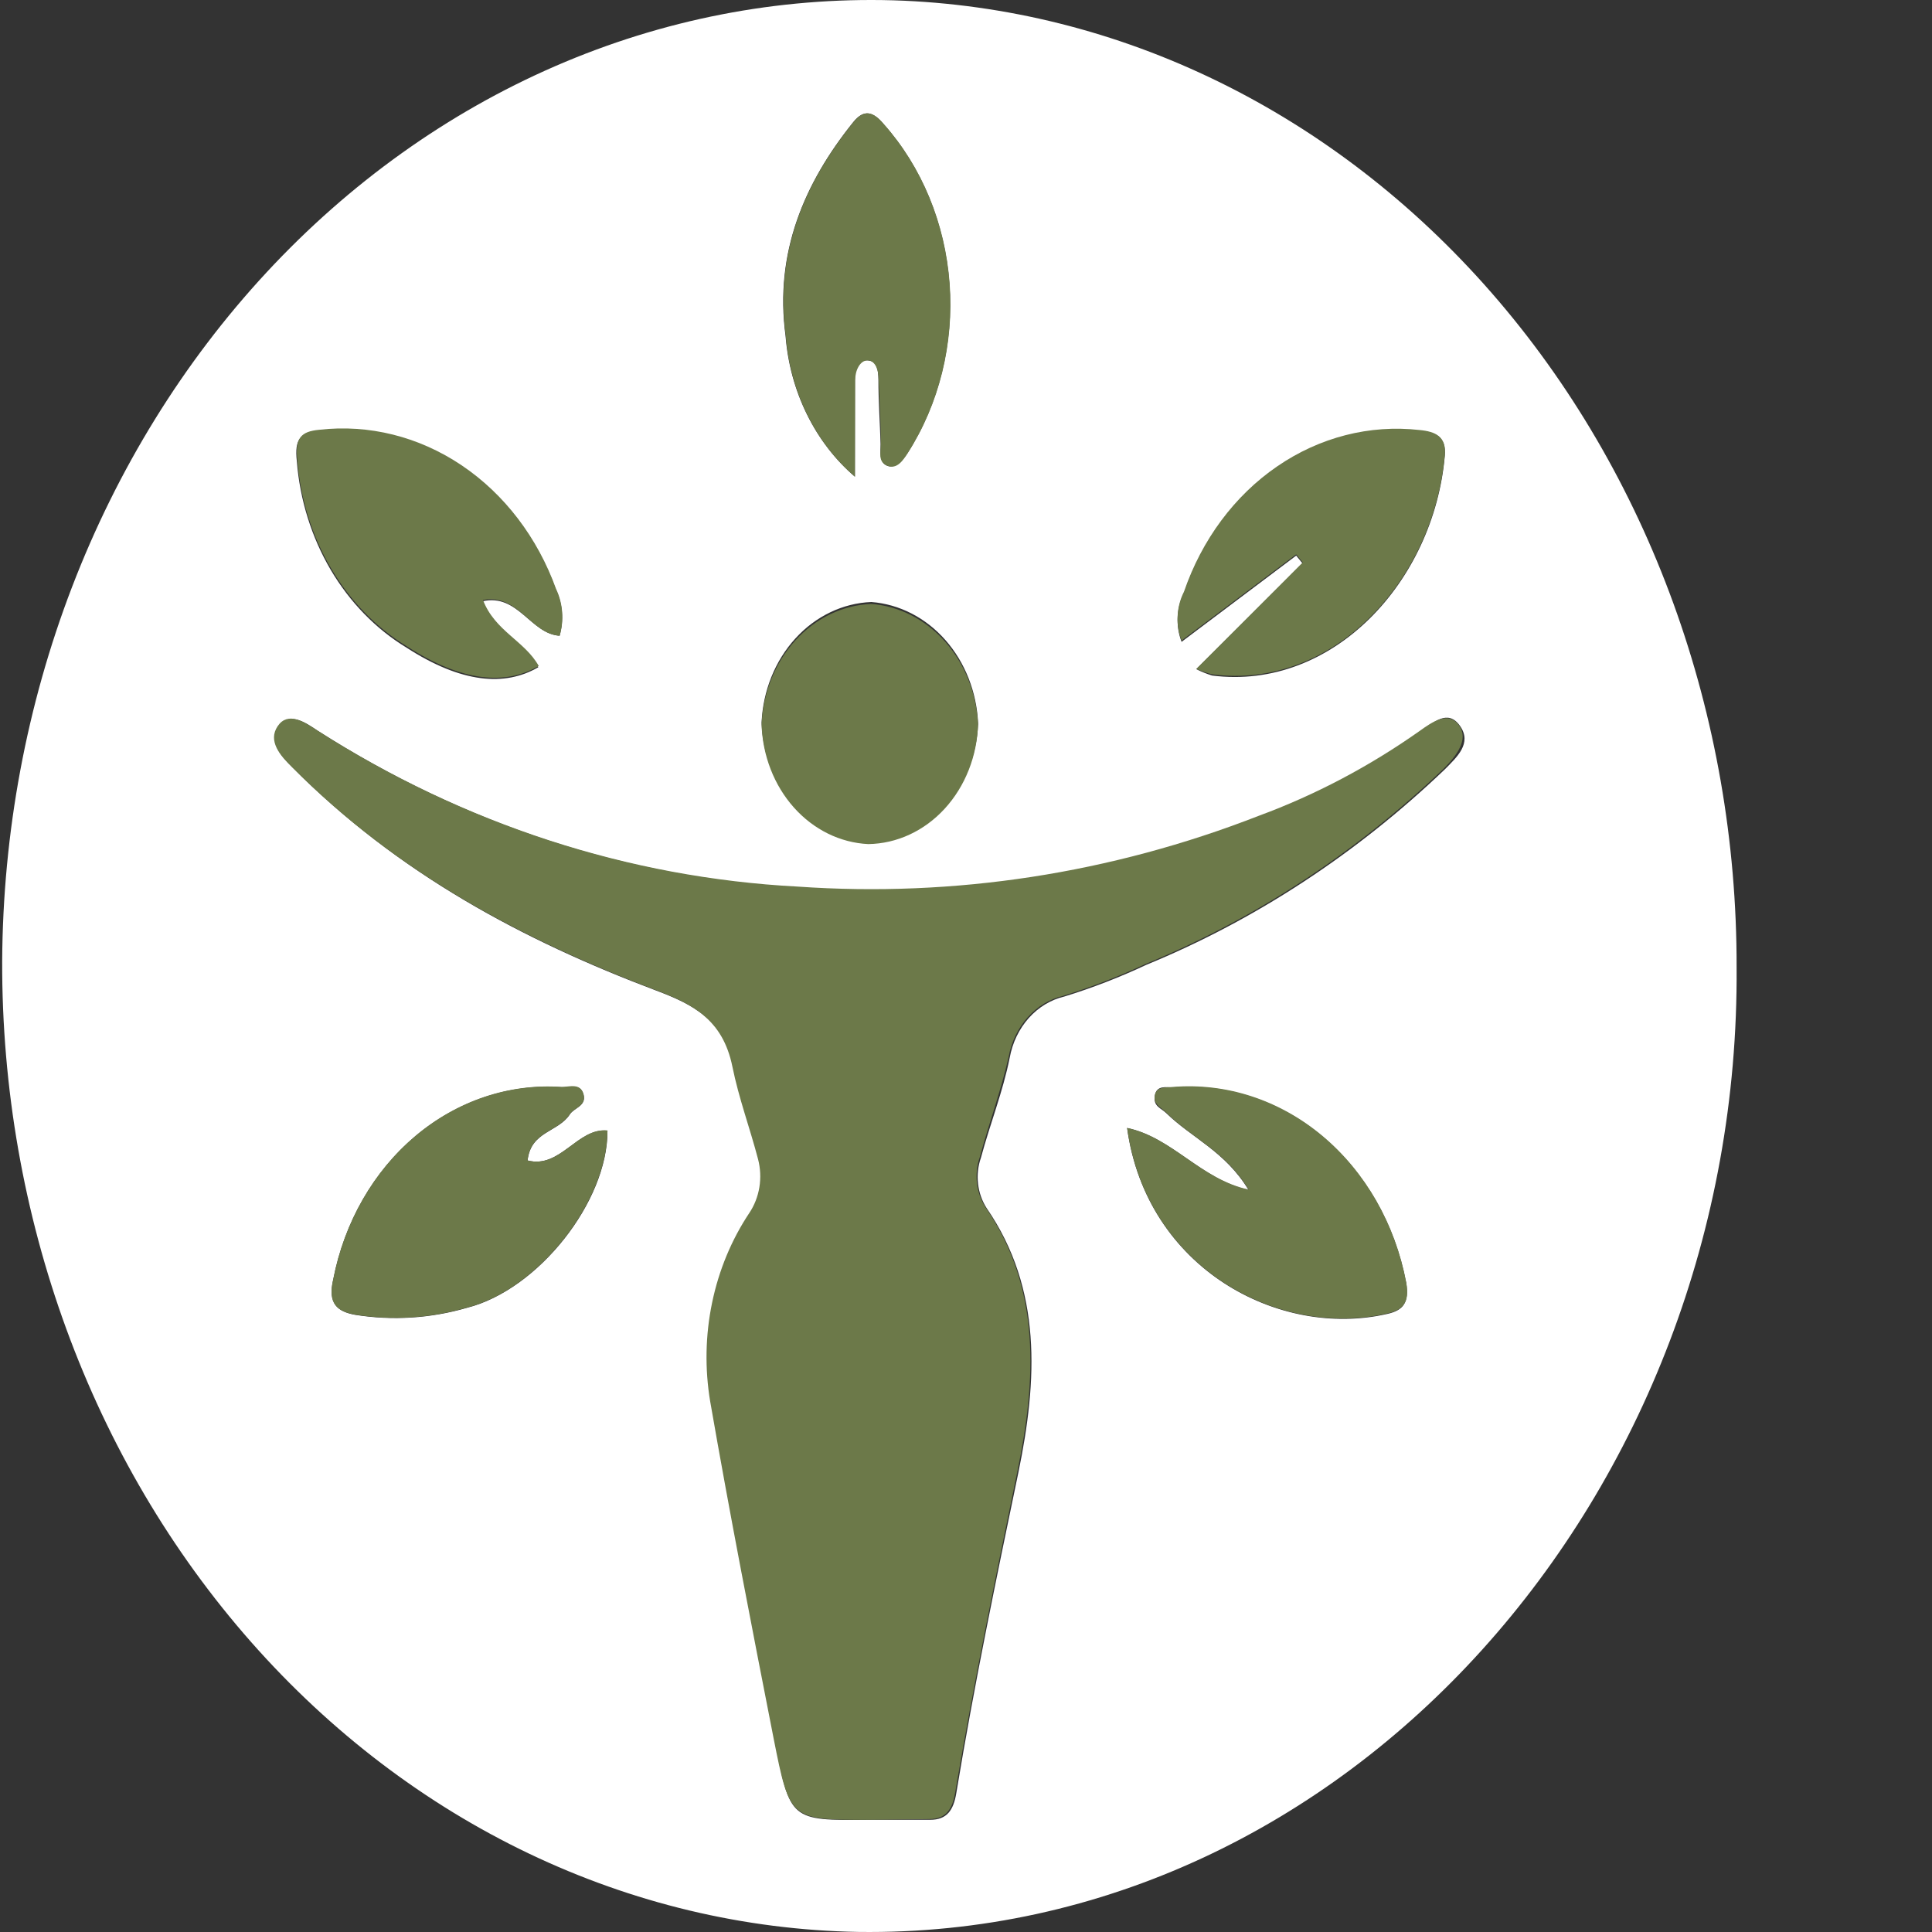
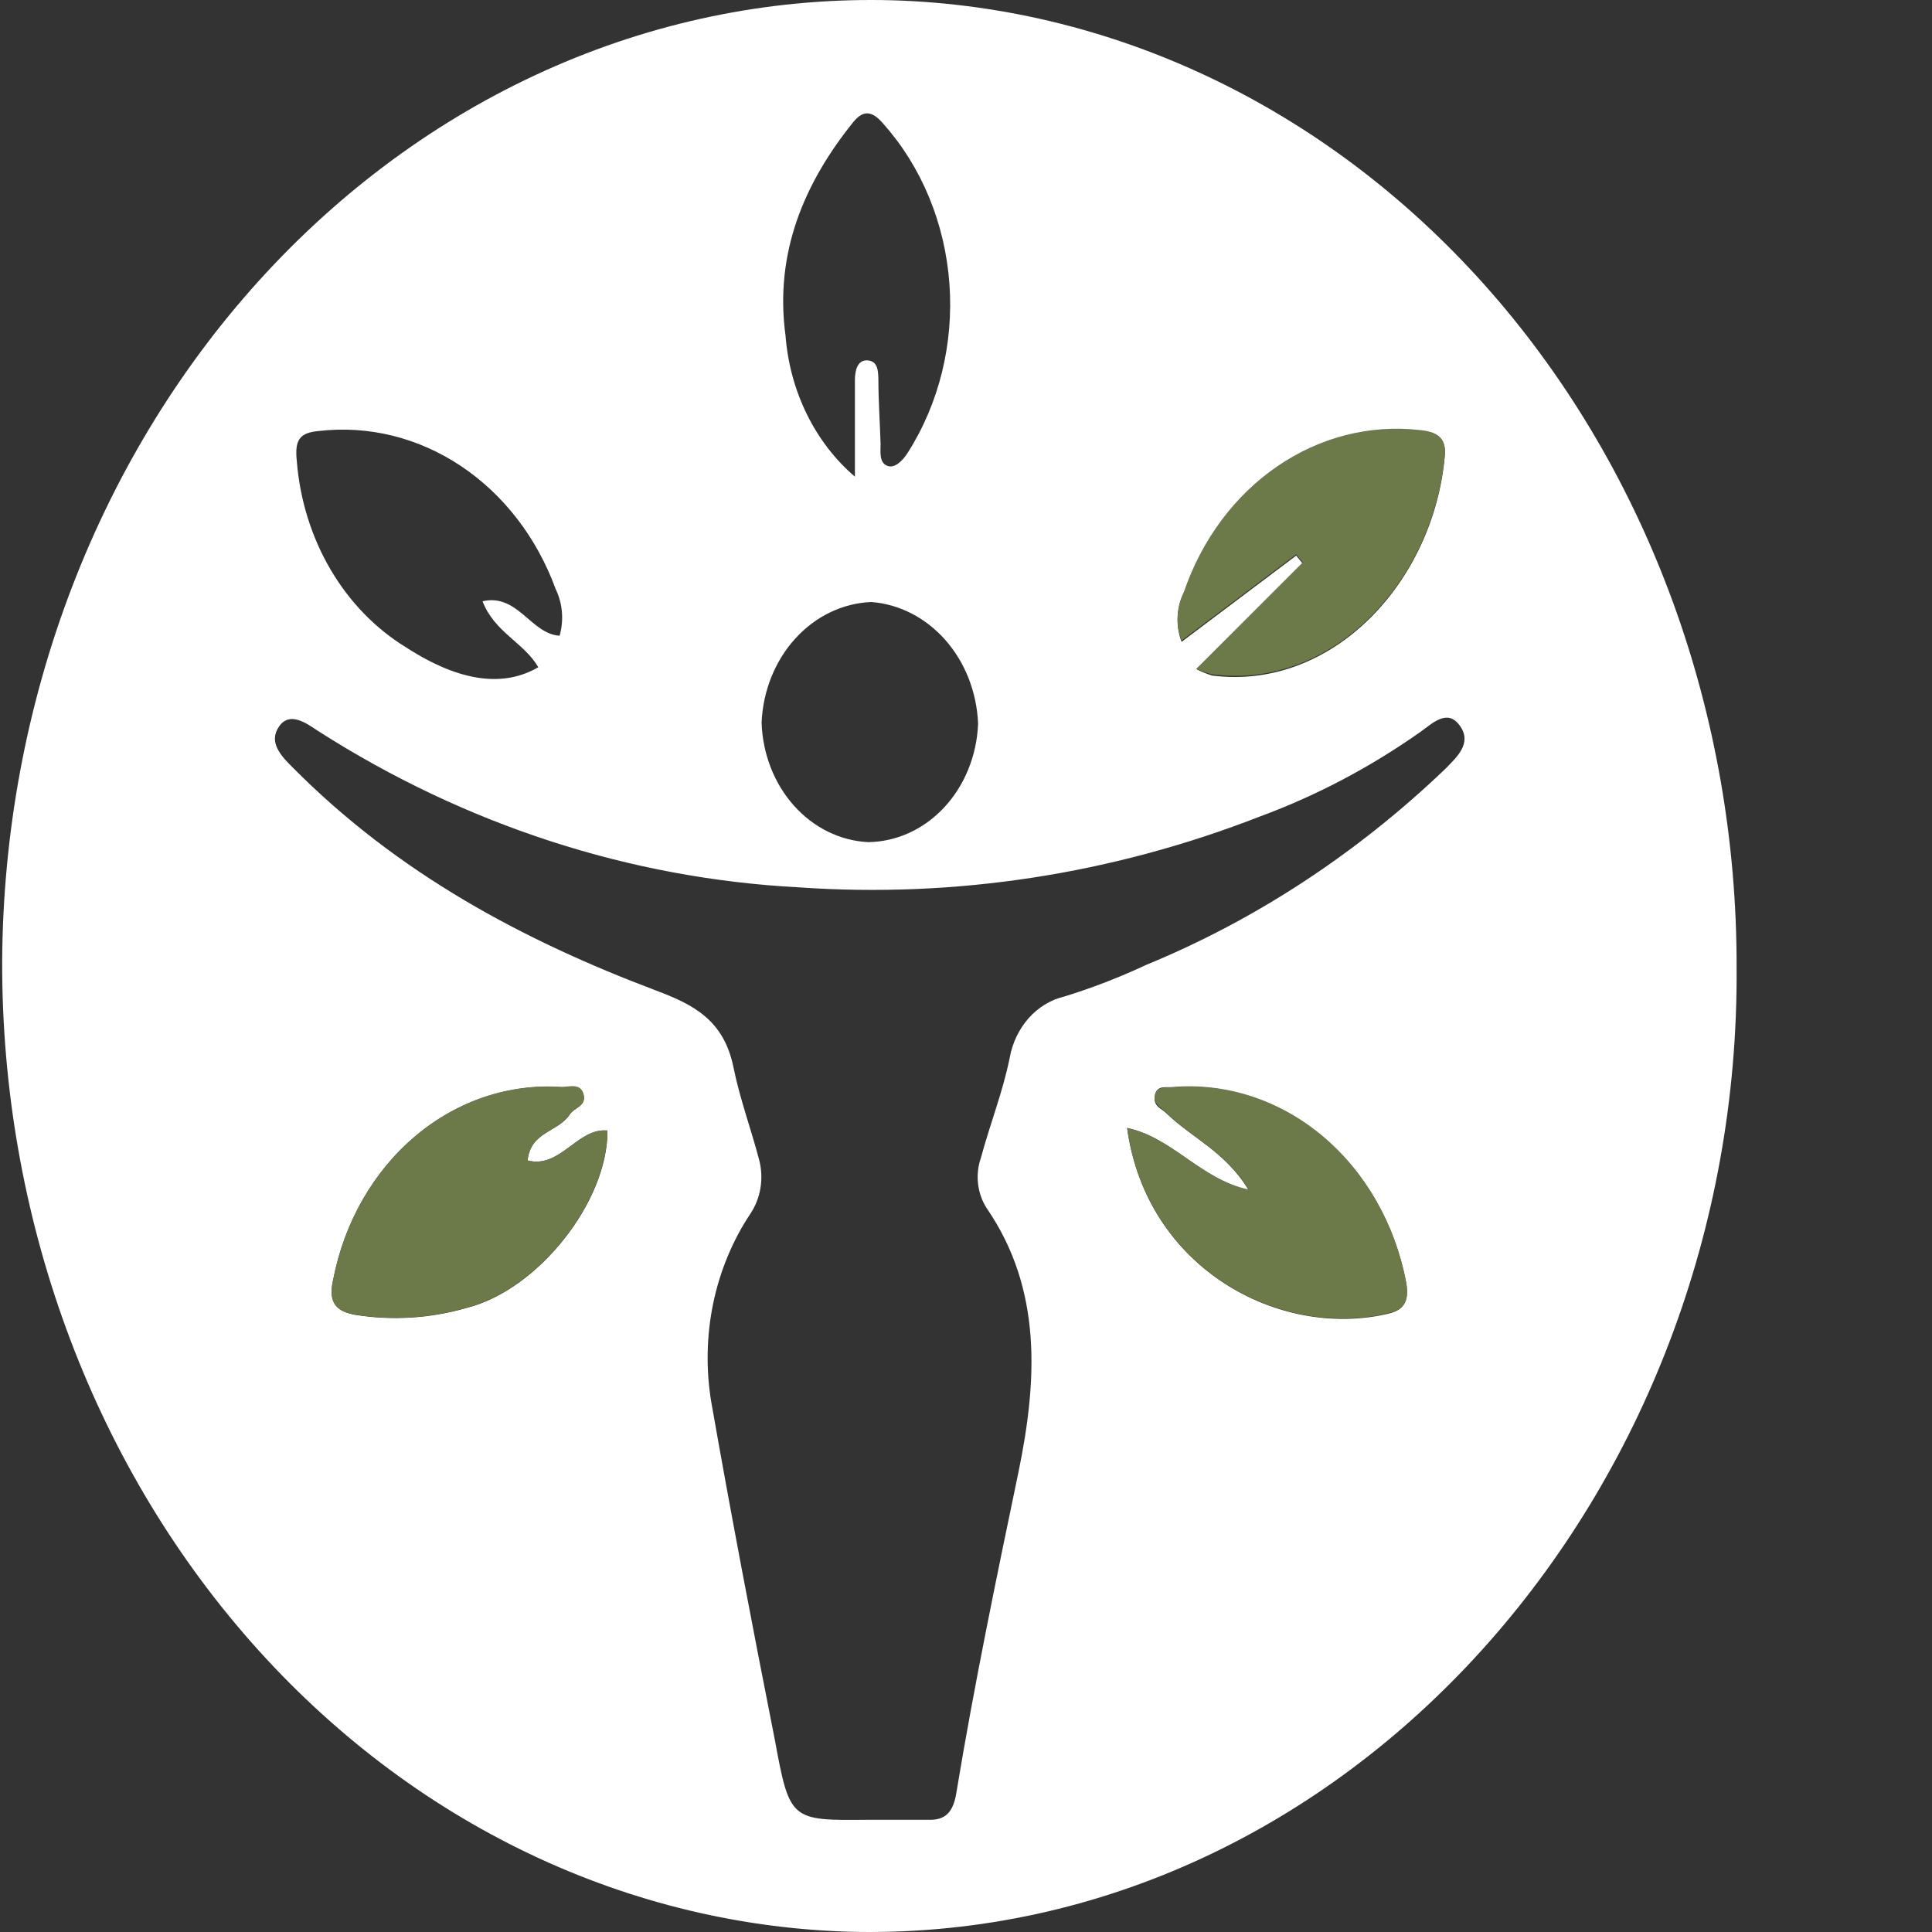
<svg xmlns="http://www.w3.org/2000/svg" width="80" height="80" viewBox="0 0 80 80" fill="none">
  <rect x="0" y="0" width="80" height="80" fill="#333333" stroke="none" />
  <path d="M71.909 40.04C72.073 61.87 55.782 80.27 35.545 79.997C26.071 79.832 17.038 75.52 10.401 67.996C3.765 60.471 0.06 50.34 0.09 39.798C0.119 34.474 1.101 29.21 2.98 24.314C4.859 19.418 7.597 14.989 11.033 11.284C14.469 7.579 18.534 4.674 22.991 2.739C27.448 0.804 32.208 -0.123 36.99 0.013C46.352 0.303 55.241 4.65 61.764 12.127C68.287 19.604 71.927 29.62 71.909 40.04ZM35.945 75.354H38.518C39.2 75.354 39.481 74.97 39.6 74.241C40.336 69.78 41.254 65.37 42.172 60.959C42.954 57.166 43.163 53.383 40.854 50.025C40.662 49.726 40.54 49.38 40.499 49.016C40.457 48.652 40.498 48.282 40.618 47.941C40.99 46.555 41.527 45.209 41.809 43.803C41.921 43.18 42.196 42.607 42.598 42.156C43.001 41.705 43.513 41.395 44.072 41.264C45.23 40.907 46.365 40.467 47.472 39.949C51.99 38.09 56.173 35.349 59.827 31.857C60.336 31.341 60.964 30.775 60.454 30.056C59.945 29.338 59.345 29.925 58.827 30.299C56.746 31.768 54.511 32.946 52.172 33.809C46.049 36.198 39.557 37.196 33.081 36.743C26.077 36.376 19.252 34.157 13.172 30.269C12.645 29.915 11.981 29.449 11.545 30.097C11.108 30.744 11.645 31.311 12.127 31.786C16.481 36.176 21.663 38.938 27.154 41.011C28.718 41.598 29.972 42.236 30.372 44.198C30.636 45.503 31.099 46.747 31.436 48.032C31.534 48.409 31.552 48.806 31.489 49.192C31.426 49.578 31.283 49.943 31.072 50.257C30.334 51.365 29.81 52.63 29.531 53.974C29.253 55.318 29.227 56.711 29.454 58.066C30.272 62.73 31.163 67.383 32.081 72.026C32.7 75.394 32.736 75.384 35.945 75.354ZM23.172 26.324C23.263 26.006 23.295 25.671 23.267 25.339C23.239 25.007 23.151 24.685 23.009 24.392C22.232 22.265 20.855 20.477 19.086 19.297C17.317 18.117 15.251 17.608 13.199 17.847C12.436 17.918 12.19 18.181 12.29 19.091C12.417 20.696 12.899 22.241 13.691 23.59C14.485 24.938 15.565 26.047 16.836 26.819C19.108 28.286 20.899 28.438 22.29 27.629C21.709 26.617 20.472 26.182 19.981 24.897C21.445 24.564 21.981 26.253 23.172 26.324ZM35.4 19.738V15.743C35.4 15.328 35.509 14.893 35.927 14.923C36.345 14.954 36.363 15.348 36.372 15.702C36.372 16.593 36.436 17.493 36.463 18.383C36.463 18.717 36.4 19.142 36.727 19.283C37.054 19.425 37.391 19.051 37.581 18.757C38.883 16.718 39.496 14.234 39.313 11.742C39.13 9.249 38.163 6.908 36.581 5.132C36.163 4.636 35.781 4.494 35.327 5.061C33.3 7.58 32.063 10.473 32.527 13.902C32.616 15.043 32.917 16.151 33.412 17.156C33.906 18.161 34.583 19.04 35.4 19.738ZM21.845 48.062C21.972 46.838 23.118 46.889 23.599 46.14C23.781 45.867 24.29 45.796 24.163 45.321C24.036 44.845 23.563 45.038 23.254 45.017C21.083 44.866 18.935 45.586 17.2 47.047C15.465 48.508 14.258 50.612 13.799 52.978C13.563 53.99 13.981 54.313 14.708 54.445C16.256 54.692 17.832 54.592 19.345 54.152C22.29 53.403 25.172 49.751 25.154 46.818C23.909 46.686 23.209 48.406 21.845 48.052V48.062ZM49.536 27.709C49.748 27.816 49.967 27.904 50.191 27.973C55.182 28.61 59.373 24.088 59.827 18.869C59.891 18.1 59.445 17.857 58.782 17.857C56.72 17.624 54.647 18.153 52.883 19.364C51.12 20.575 49.764 22.399 49.027 24.553C48.871 24.859 48.781 25.201 48.764 25.552C48.746 25.903 48.802 26.254 48.927 26.577L53.672 23.006L53.945 23.34L49.536 27.709ZM40.5 29.945C40.442 28.652 39.961 27.427 39.147 26.503C38.333 25.578 37.242 25.018 36.081 24.928C34.9 24.974 33.777 25.513 32.936 26.436C32.094 27.36 31.594 28.601 31.536 29.915C31.576 31.208 32.053 32.437 32.872 33.356C33.691 34.275 34.792 34.816 35.954 34.871C37.129 34.855 38.253 34.34 39.098 33.432C39.943 32.524 40.444 31.291 40.5 29.985V29.945ZM46.672 46.717C47.472 52.513 52.954 55.447 57.454 54.405C58.082 54.263 58.364 53.959 58.227 53.12C57.769 50.698 56.537 48.544 54.76 47.056C52.983 45.568 50.781 44.847 48.563 45.027C48.282 45.027 47.891 44.926 47.818 45.371C47.745 45.816 48.072 45.877 48.3 46.1C49.336 47.111 50.745 47.688 51.7 49.276C49.718 48.831 48.545 47.101 46.672 46.707V46.717Z" fill="white" />
-   <path d="M35.945 75.354C32.736 75.354 32.699 75.354 32.036 71.996C31.127 67.353 30.218 62.699 29.408 58.036C29.181 56.681 29.207 55.287 29.486 53.944C29.764 52.6 30.289 51.335 31.027 50.227C31.238 49.912 31.38 49.548 31.444 49.162C31.506 48.776 31.488 48.378 31.39 48.001C31.054 46.717 30.59 45.472 30.327 44.168C29.927 42.205 28.672 41.568 27.108 40.981C21.654 38.907 16.436 36.146 12.081 31.756C11.599 31.28 11.081 30.683 11.499 30.067C11.917 29.449 12.599 29.884 13.126 30.238C19.206 34.126 26.031 36.346 33.036 36.712C39.512 37.165 46.004 36.168 52.127 33.779C54.466 32.916 56.701 31.737 58.782 30.269C59.3 29.895 59.972 29.429 60.409 30.026C60.845 30.623 60.291 31.311 59.782 31.827C56.128 35.319 51.944 38.059 47.427 39.919C46.32 40.437 45.184 40.876 44.027 41.234C43.468 41.364 42.955 41.674 42.553 42.126C42.15 42.577 41.876 43.15 41.763 43.773C41.445 45.179 40.945 46.525 40.572 47.91C40.453 48.252 40.412 48.622 40.453 48.986C40.494 49.349 40.617 49.696 40.809 49.994C43.118 53.353 42.909 57.136 42.127 60.929C41.218 65.34 40.309 69.75 39.554 74.211C39.436 74.939 39.154 75.324 38.472 75.324L35.945 75.354Z" fill="#6C7949" />
-   <path d="M23.173 26.323C21.982 26.253 21.445 24.563 20 24.846C20.491 26.131 21.727 26.536 22.309 27.578C20.918 28.387 19.127 28.235 16.855 26.768C15.583 25.996 14.503 24.887 13.71 23.539C12.917 22.191 12.436 20.645 12.309 19.04C12.218 18.13 12.464 17.867 13.218 17.796C15.275 17.56 17.345 18.077 19.115 19.267C20.885 20.457 22.258 22.256 23.027 24.391C23.167 24.686 23.252 25.009 23.277 25.341C23.302 25.673 23.267 26.007 23.173 26.323Z" fill="#6C7949" />
-   <path d="M35.4 19.738C34.586 19.039 33.911 18.159 33.418 17.154C32.925 16.149 32.625 15.042 32.537 13.901C32.073 10.472 33.309 7.579 35.337 5.06C35.791 4.494 36.173 4.635 36.591 5.131C38.173 6.908 39.14 9.249 39.323 11.741C39.506 14.234 38.893 16.718 37.591 18.757C37.4 19.05 37.146 19.455 36.737 19.283C36.328 19.111 36.482 18.716 36.473 18.382C36.473 17.492 36.419 16.592 36.382 15.702C36.382 15.348 36.255 14.933 35.937 14.923C35.619 14.913 35.41 15.328 35.41 15.742L35.4 19.738Z" fill="#6C7949" />
  <path d="M21.845 48.053C23.208 48.407 23.908 46.687 25.154 46.809C25.154 49.742 22.29 53.394 19.345 54.142C17.832 54.583 16.256 54.683 14.708 54.436C13.972 54.304 13.553 54.001 13.799 52.969C14.258 50.603 15.465 48.498 17.199 47.038C18.934 45.577 21.082 44.857 23.254 45.008C23.572 45.008 24.035 44.826 24.163 45.312C24.29 45.797 23.781 45.858 23.599 46.131C23.117 46.879 21.972 46.829 21.845 48.053Z" fill="#6C7949" />
  <path d="M49.535 27.699L53.945 23.288L53.672 22.955L48.926 26.525C48.801 26.203 48.745 25.852 48.763 25.501C48.78 25.15 48.87 24.808 49.026 24.502C49.764 22.348 51.119 20.523 52.883 19.313C54.646 18.102 56.719 17.573 58.781 17.806C59.445 17.866 59.89 18.089 59.827 18.817C59.372 24.057 55.181 28.579 50.19 27.921C49.967 27.866 49.748 27.792 49.535 27.699Z" fill="#6C7949" />
-   <path d="M40.499 29.985C40.462 31.305 39.968 32.557 39.121 33.483C38.275 34.408 37.14 34.934 35.953 34.952C34.791 34.896 33.691 34.355 32.872 33.436C32.053 32.517 31.575 31.288 31.535 29.995C31.594 28.681 32.093 27.44 32.935 26.516C33.777 25.593 34.899 25.054 36.081 25.008C37.235 25.097 38.321 25.651 39.135 26.568C39.948 27.484 40.433 28.699 40.499 29.985Z" fill="#6C7949" />
  <path d="M46.674 46.707C48.547 47.102 49.719 48.831 51.701 49.256C50.747 47.668 49.337 47.122 48.301 46.08C48.074 45.857 47.747 45.726 47.819 45.352C47.892 44.977 48.283 45.038 48.565 45.008C50.783 44.827 52.984 45.548 54.761 47.036C56.538 48.524 57.77 50.679 58.228 53.1C58.383 53.94 58.083 54.243 57.456 54.385C52.956 55.437 47.474 52.503 46.674 46.707Z" fill="#6C7949" />
</svg>